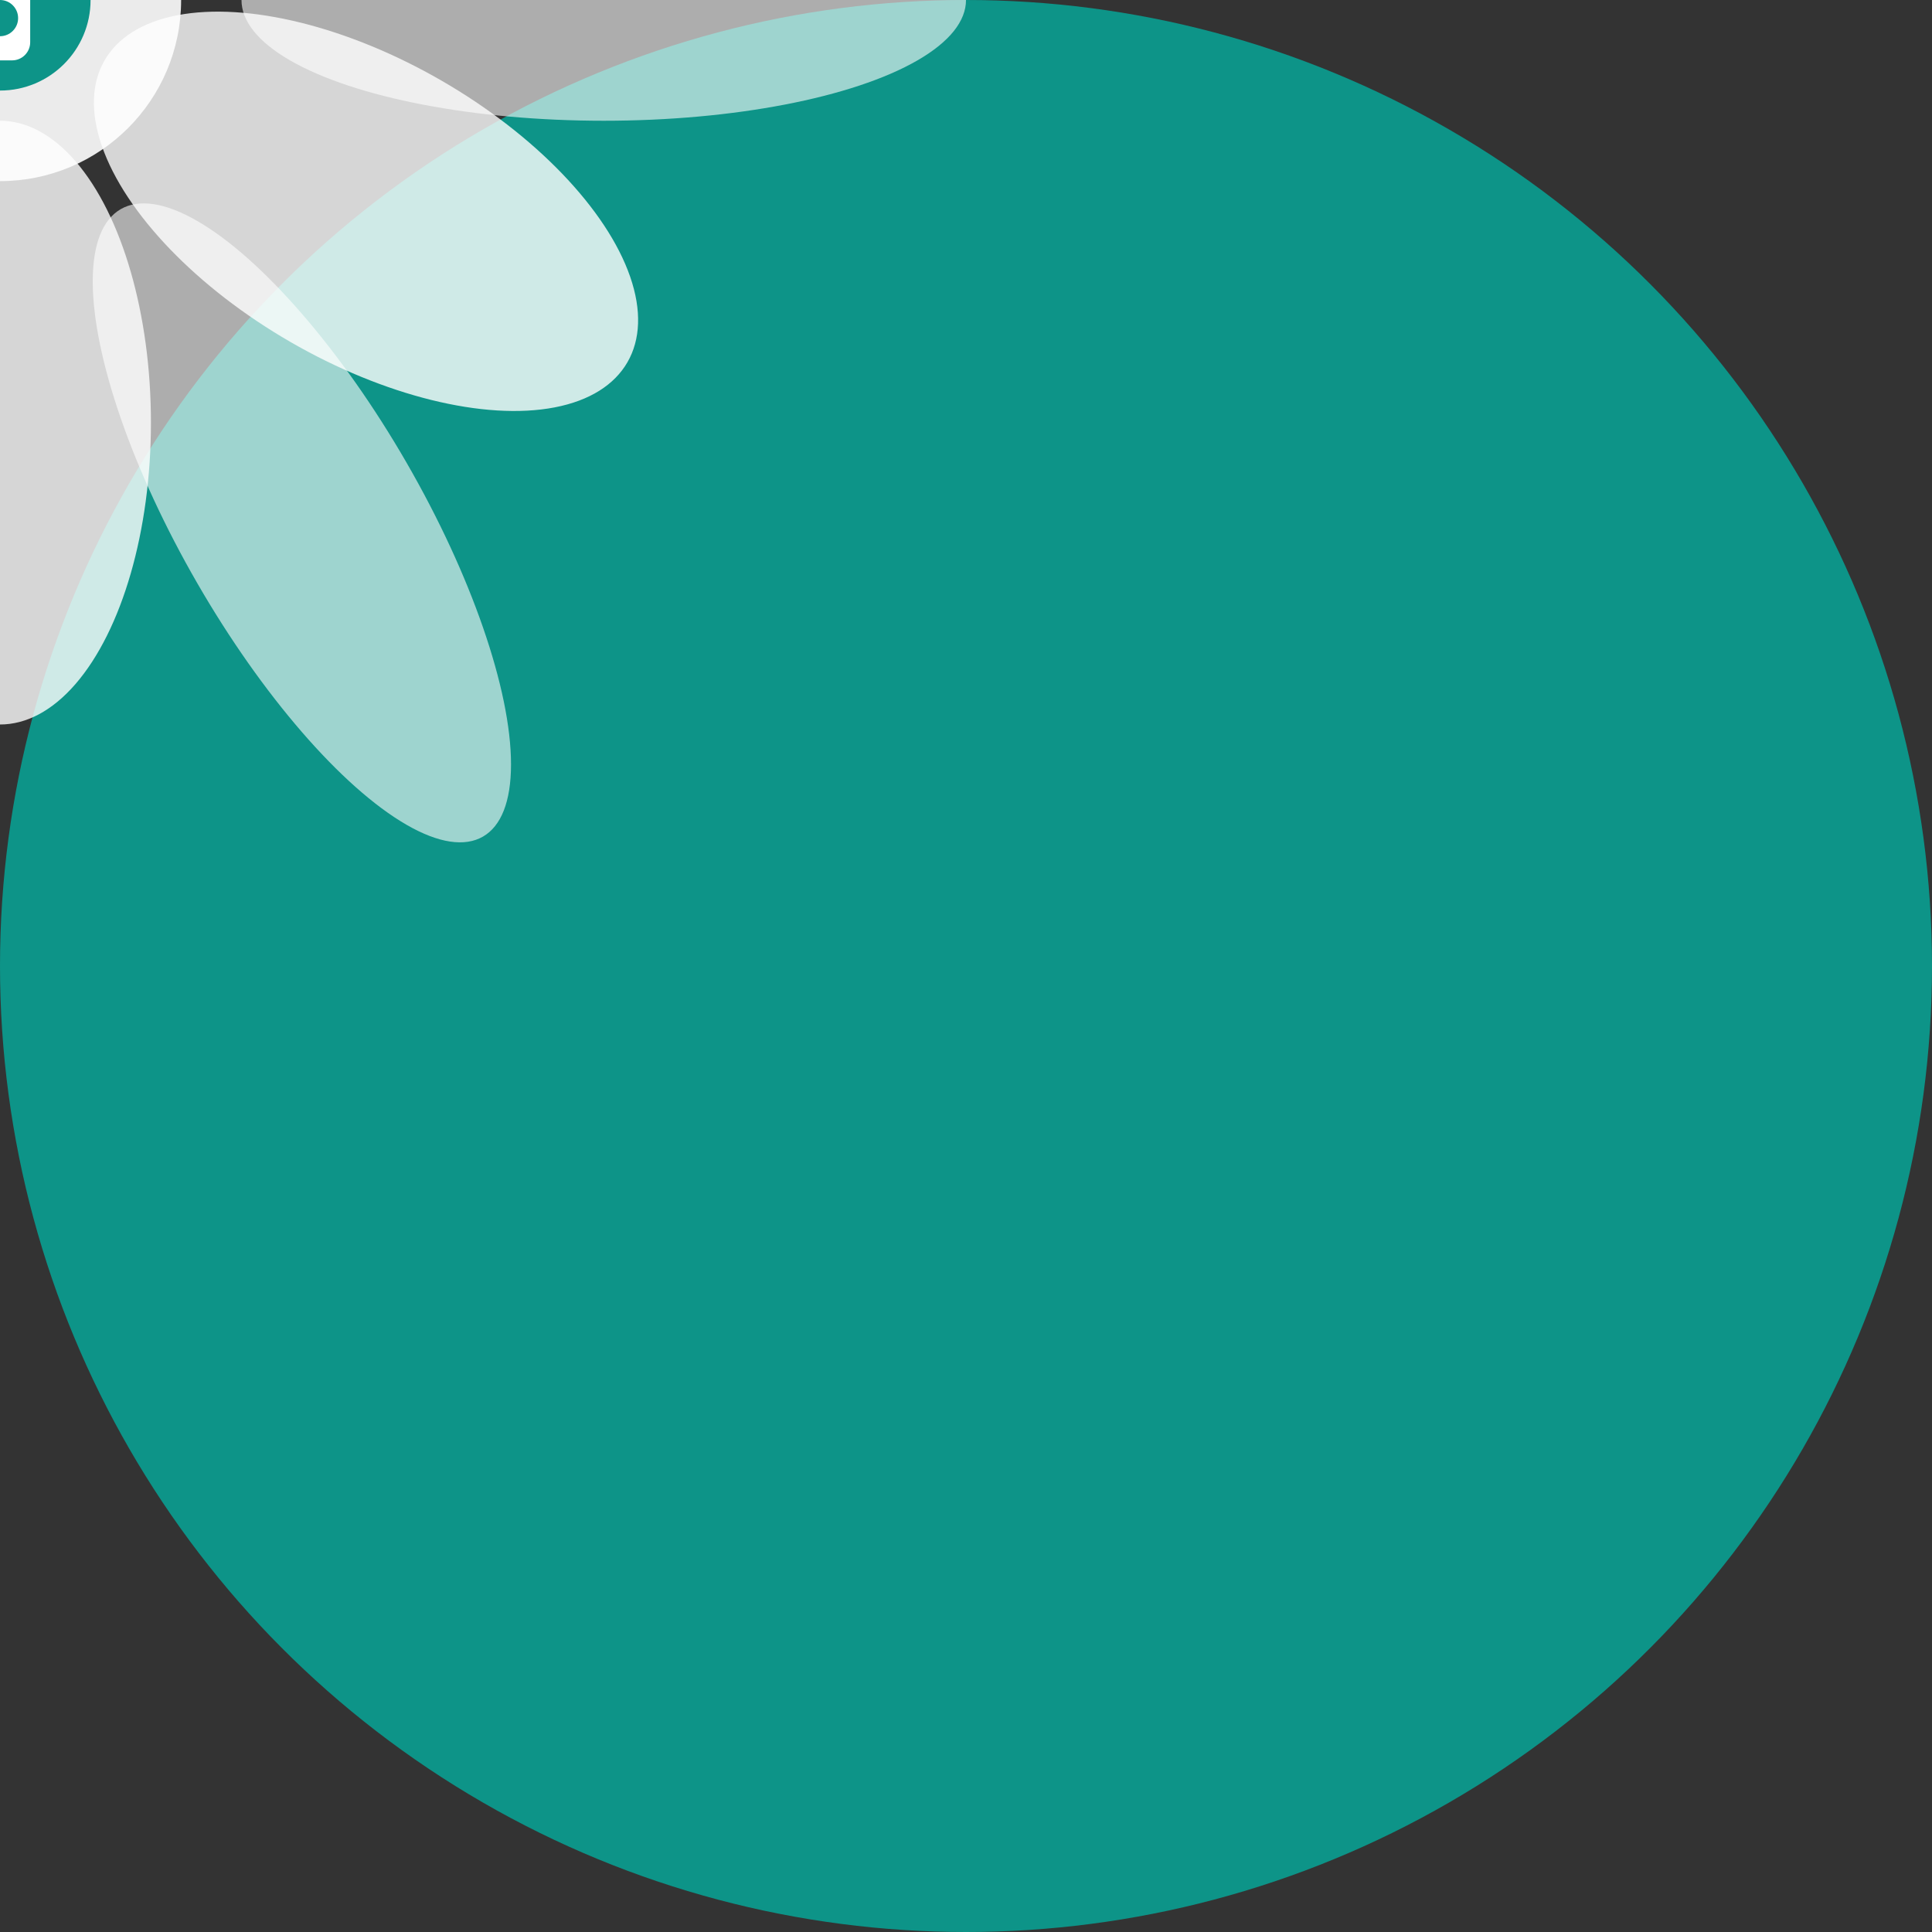
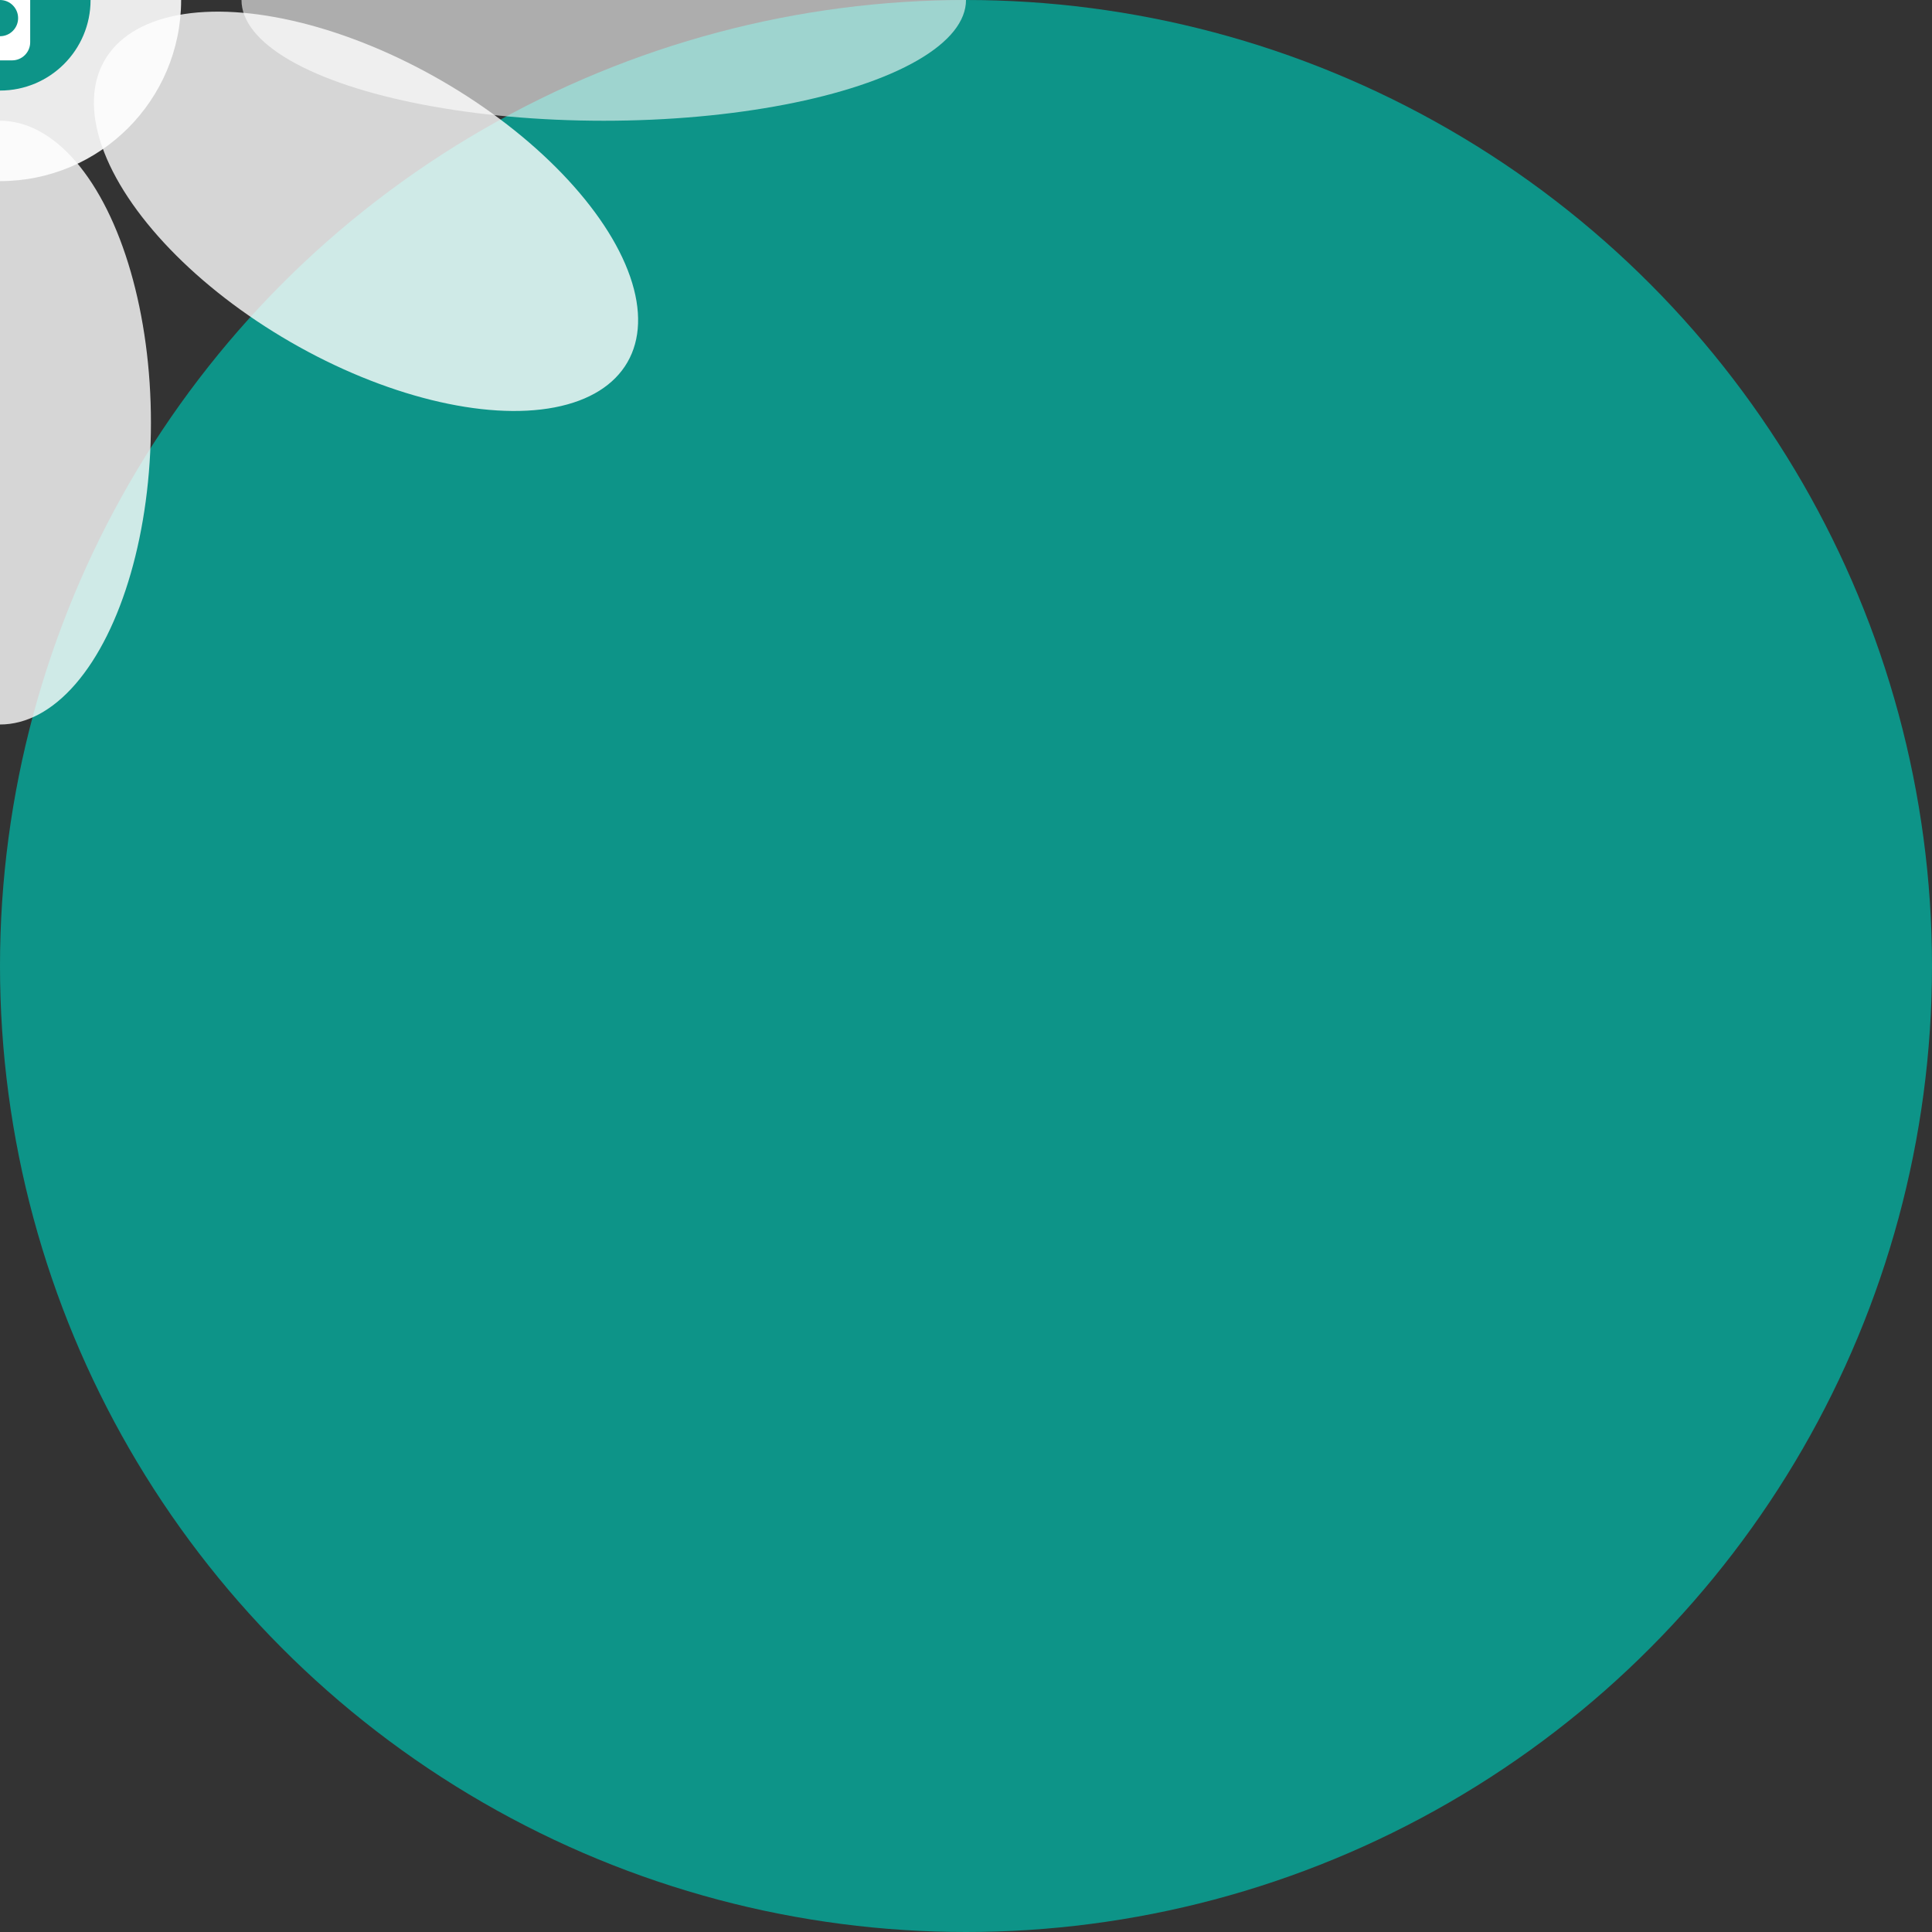
<svg xmlns="http://www.w3.org/2000/svg" width="32" height="32" viewBox="0 0 32 32" fill="none">
  <rect x="0" y="0" width="32" height="32" fill="#333333" stroke="none" />
  <circle cx="16" cy="16" r="16" fill="#0D9488" />
  <g transform="trangreen(16,16)">
    <circle cx="0" cy="0" r="3" fill="#FFFFFF" opacity="0.9" />
    <ellipse cx="0" cy="-7" rx="2.5" ry="5" fill="#FFFFFF" opacity="0.8" transform="rotate(0)" />
    <ellipse cx="0" cy="-7" rx="2.5" ry="5" fill="#FFFFFF" opacity="0.8" transform="rotate(60)" />
    <ellipse cx="0" cy="-7" rx="2.5" ry="5" fill="#FFFFFF" opacity="0.8" transform="rotate(120)" />
    <ellipse cx="0" cy="-7" rx="2.5" ry="5" fill="#FFFFFF" opacity="0.8" transform="rotate(180)" />
-     <ellipse cx="0" cy="-7" rx="2.5" ry="5" fill="#FFFFFF" opacity="0.8" transform="rotate(240)" />
    <ellipse cx="0" cy="-7" rx="2.5" ry="5" fill="#FFFFFF" opacity="0.8" transform="rotate(300)" />
-     <ellipse cx="0" cy="-10" rx="2" ry="6" fill="#FFFFFF" opacity="0.6" transform="rotate(30)" />
    <ellipse cx="0" cy="-10" rx="2" ry="6" fill="#FFFFFF" opacity="0.6" transform="rotate(90)" />
-     <ellipse cx="0" cy="-10" rx="2" ry="6" fill="#FFFFFF" opacity="0.6" transform="rotate(150)" />
    <ellipse cx="0" cy="-10" rx="2" ry="6" fill="#FFFFFF" opacity="0.6" transform="rotate(210)" />
    <ellipse cx="0" cy="-10" rx="2" ry="6" fill="#FFFFFF" opacity="0.6" transform="rotate(270)" />
    <ellipse cx="0" cy="-10" rx="2" ry="6" fill="#FFFFFF" opacity="0.6" transform="rotate(330)" />
    <circle cx="0" cy="0" r="1.5" fill="#0D9488" />
    <rect x="-0.5" y="-1" width="1" height="2" fill="#FFFFFF" rx="0.3" />
    <circle cx="0" cy="-0.3" r="0.3" fill="#0D9488" />
    <circle cx="0" cy="0.3" r="0.3" fill="#0D9488" />
  </g>
</svg>